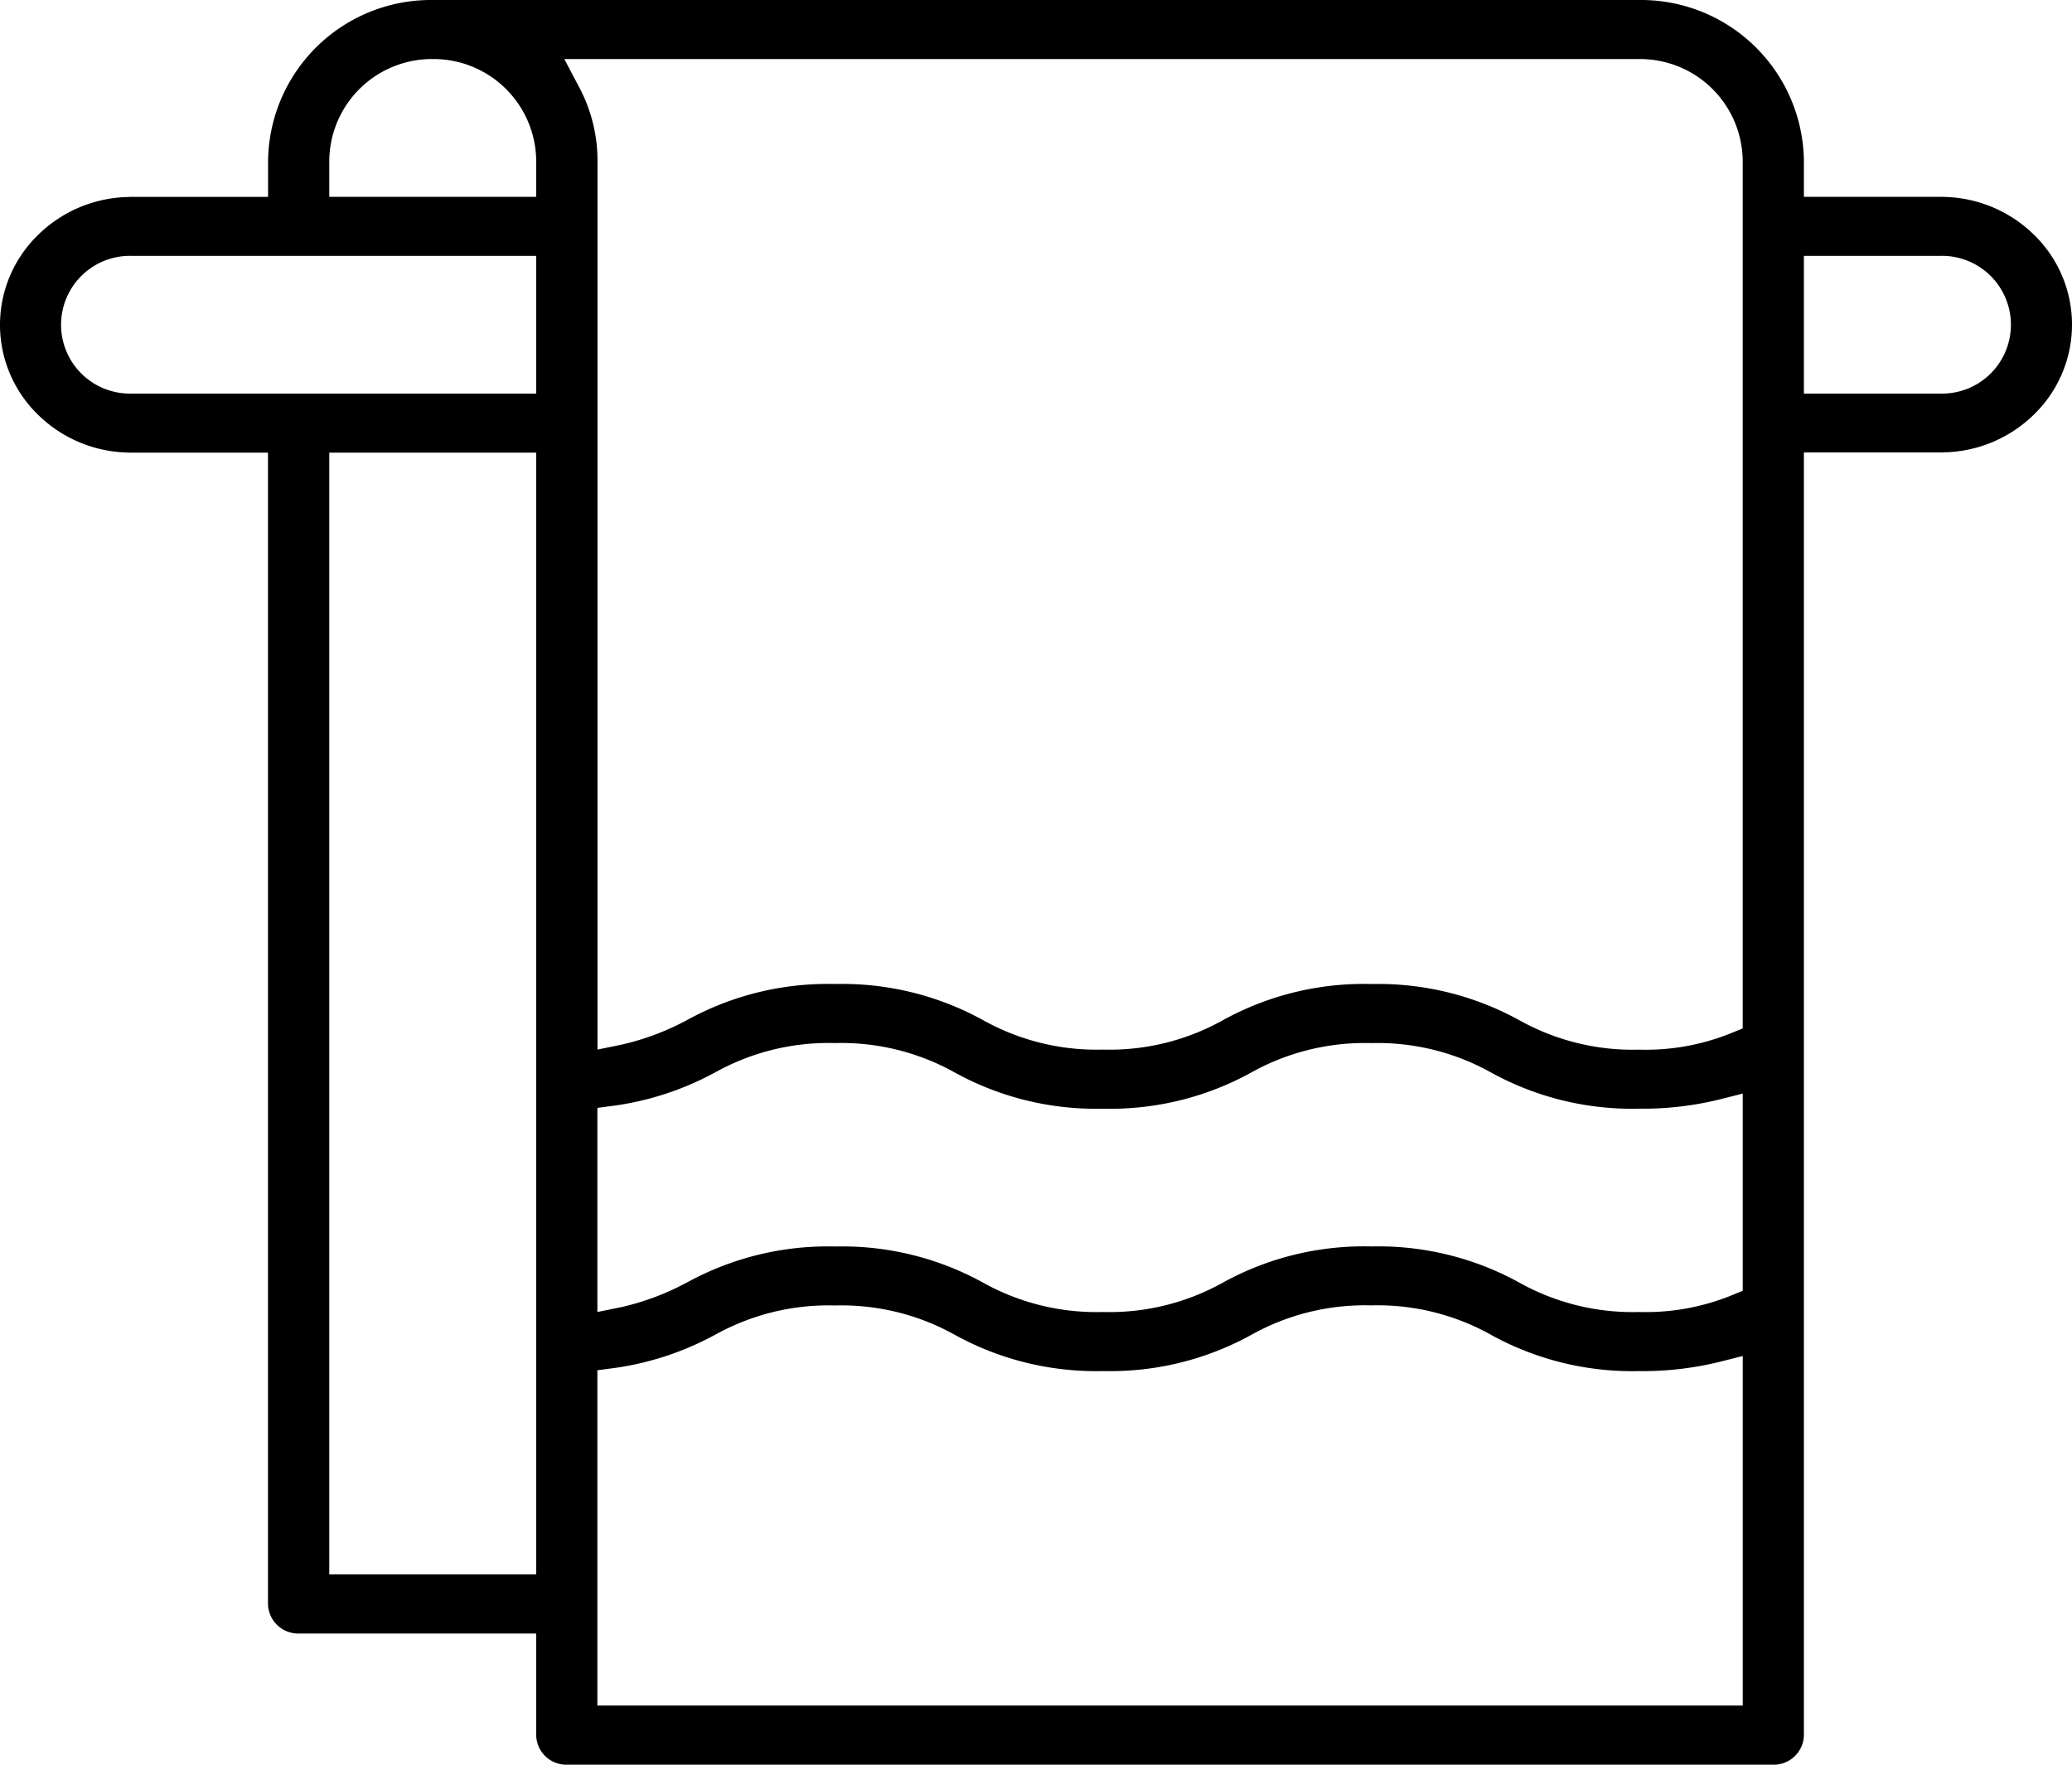
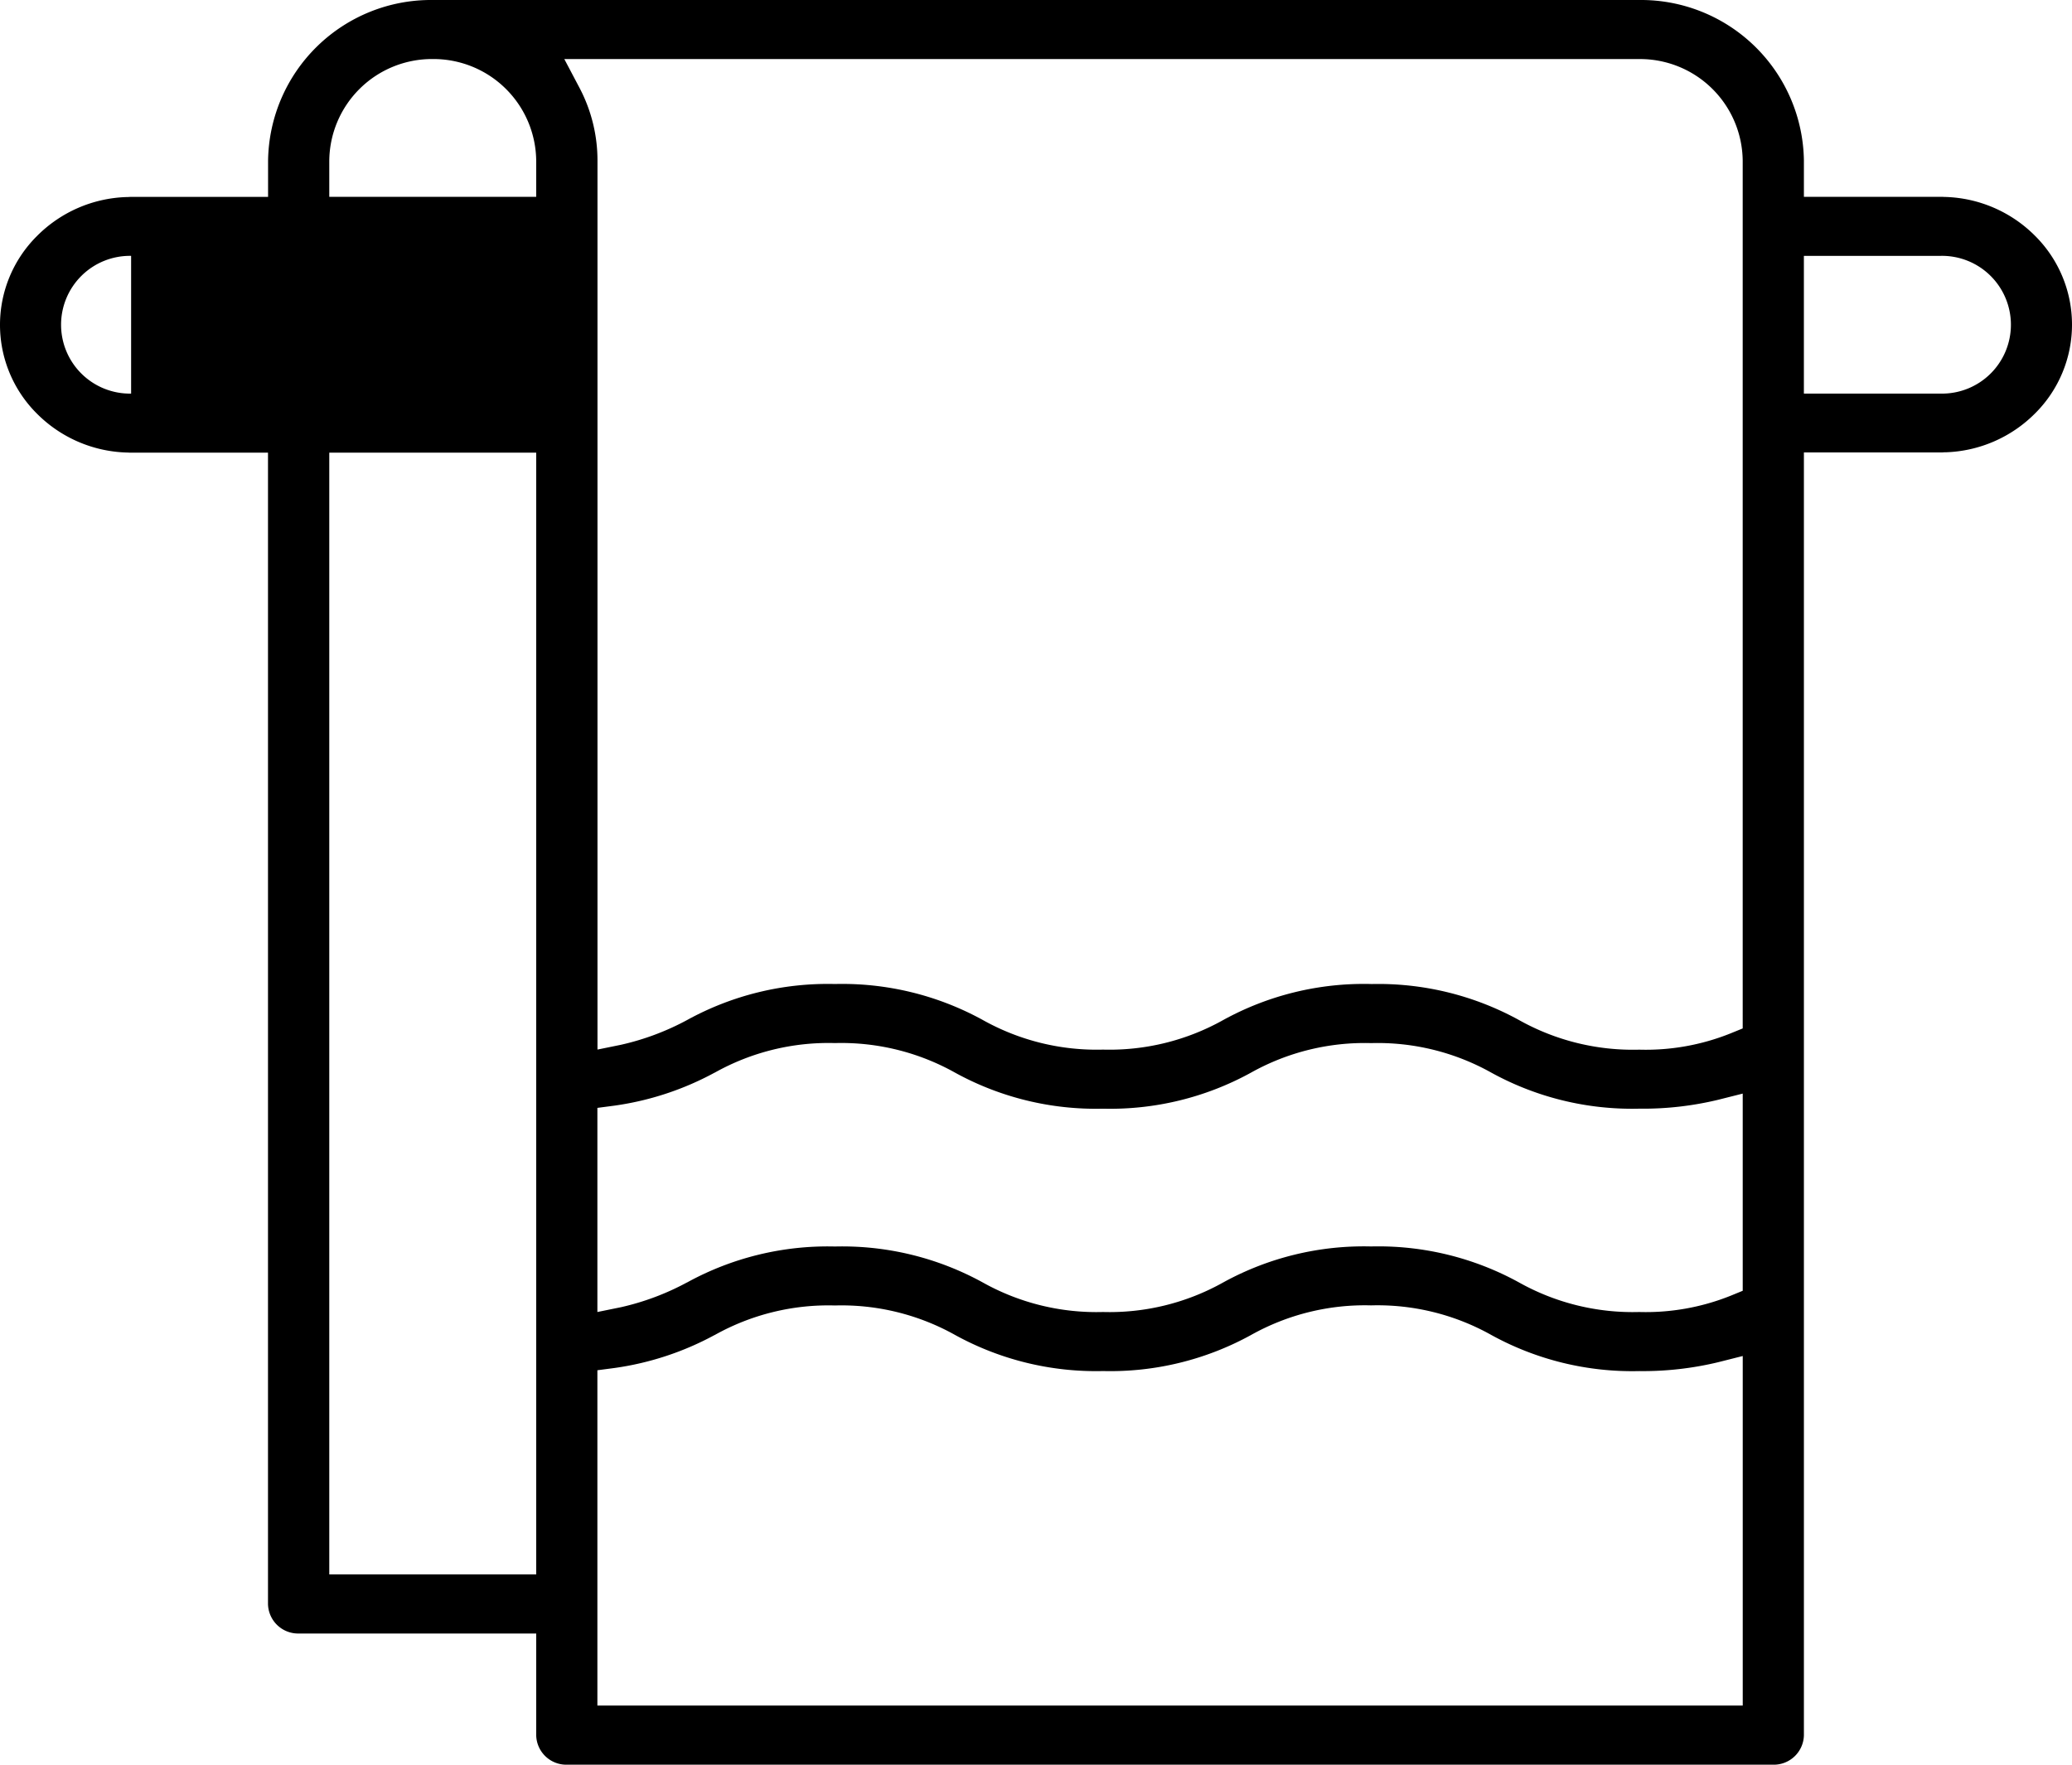
<svg xmlns="http://www.w3.org/2000/svg" width="108" height="92" viewBox="0 0 108 92">
-   <path id="Path_59" data-name="Path 59" d="M86.224,94H23.337a1.569,1.569,0,0,1-1.594-1.539v-5.3H9.363a1.571,1.571,0,0,1-1.6-1.543V25.6H.628c-.056,0-.11,0-.167-.008l-.066,0a6.884,6.884,0,0,1-4.681-2.032,6.528,6.528,0,0,1,0-9.248A6.884,6.884,0,0,1,.394,12.273l.067,0c.055-.006.111-.008.166-.008h7.14V10.379A8.492,8.492,0,0,1,16.35,2H79.238a8.492,8.492,0,0,1,8.582,8.379V12.26h7.14c.055,0,.111,0,.166.008l.067,0a6.884,6.884,0,0,1,4.681,2.032,6.528,6.528,0,0,1,0,9.248,6.884,6.884,0,0,1-4.681,2.032l-.066,0c-.057.006-.111.008-.167.008h-7.14V92.46A1.57,1.57,0,0,1,86.224,94ZM37.313,70.059A12.126,12.126,0,0,0,31.047,71.6l-.006,0a15.4,15.4,0,0,1-5.218,1.719l-.891.117v17.48h59.7V72.694l-1.277.322a16.741,16.741,0,0,1-4.116.464A15.224,15.224,0,0,1,71.531,71.6a12.137,12.137,0,0,0-6.269-1.546A12.137,12.137,0,0,0,59,71.6a15.214,15.214,0,0,1-7.71,1.878A15.223,15.223,0,0,1,43.582,71.6,12.136,12.136,0,0,0,37.313,70.059ZM10.957,25.6V84.081H21.743V25.6H10.957ZM65.262,66.982a15.215,15.215,0,0,1,7.708,1.876A12.126,12.126,0,0,0,79.238,70.4a11.875,11.875,0,0,0,4.756-.846l.637-.261V59.013l-1.277.322a16.7,16.7,0,0,1-4.116.464,15.224,15.224,0,0,1-7.706-1.875l0,0a12.125,12.125,0,0,0-6.265-1.543A12.137,12.137,0,0,0,59,57.921,15.215,15.215,0,0,1,51.287,59.8a15.223,15.223,0,0,1-7.705-1.875,12.137,12.137,0,0,0-6.269-1.546,12.126,12.126,0,0,0-6.266,1.543l-.006,0a15.4,15.4,0,0,1-5.218,1.719l-.891.117V70.4l1.23-.251A13.466,13.466,0,0,0,29.6,68.86l.006,0a15.212,15.212,0,0,1,7.708-1.875,15.206,15.206,0,0,1,7.708,1.876A12.134,12.134,0,0,0,51.287,70.4a12.131,12.131,0,0,0,6.269-1.544A15.2,15.2,0,0,1,65.262,66.982Zm0-13.68a15.223,15.223,0,0,1,7.705,1.875,12.138,12.138,0,0,0,6.27,1.546,11.857,11.857,0,0,0,4.755-.847l.638-.26V10.379a5.353,5.353,0,0,0-5.393-5.3H23.208L24,6.58a8.118,8.118,0,0,1,.937,3.8V56.718l1.23-.251a13.465,13.465,0,0,0,3.443-1.29A15.2,15.2,0,0,1,37.313,53.3a15.206,15.206,0,0,1,7.708,1.876,12.136,12.136,0,0,0,6.267,1.544,12.131,12.131,0,0,0,6.268-1.544A15.2,15.2,0,0,1,65.262,53.3ZM87.819,15.339V22.52h7.14a3.591,3.591,0,1,0,0-7.181Zm-87.191,0a3.591,3.591,0,1,0,0,7.181H21.743V15.339ZM16.35,5.078a5.353,5.353,0,0,0-5.393,5.3V12.26H21.743V10.379A5.354,5.354,0,0,0,16.35,5.078Z" transform="translate(6.206 -2)" />
+   <path id="Path_59" data-name="Path 59" d="M86.224,94H23.337a1.569,1.569,0,0,1-1.594-1.539v-5.3H9.363a1.571,1.571,0,0,1-1.6-1.543V25.6H.628c-.056,0-.11,0-.167-.008l-.066,0a6.884,6.884,0,0,1-4.681-2.032,6.528,6.528,0,0,1,0-9.248A6.884,6.884,0,0,1,.394,12.273l.067,0c.055-.006.111-.008.166-.008h7.14V10.379A8.492,8.492,0,0,1,16.35,2H79.238a8.492,8.492,0,0,1,8.582,8.379V12.26h7.14c.055,0,.111,0,.166.008l.067,0a6.884,6.884,0,0,1,4.681,2.032,6.528,6.528,0,0,1,0,9.248,6.884,6.884,0,0,1-4.681,2.032l-.066,0c-.057.006-.111.008-.167.008h-7.14V92.46A1.57,1.57,0,0,1,86.224,94ZM37.313,70.059A12.126,12.126,0,0,0,31.047,71.6l-.006,0a15.4,15.4,0,0,1-5.218,1.719l-.891.117v17.48h59.7V72.694l-1.277.322a16.741,16.741,0,0,1-4.116.464A15.224,15.224,0,0,1,71.531,71.6a12.137,12.137,0,0,0-6.269-1.546A12.137,12.137,0,0,0,59,71.6a15.214,15.214,0,0,1-7.71,1.878A15.223,15.223,0,0,1,43.582,71.6,12.136,12.136,0,0,0,37.313,70.059ZM10.957,25.6V84.081H21.743V25.6H10.957ZM65.262,66.982a15.215,15.215,0,0,1,7.708,1.876A12.126,12.126,0,0,0,79.238,70.4a11.875,11.875,0,0,0,4.756-.846l.637-.261V59.013l-1.277.322a16.7,16.7,0,0,1-4.116.464,15.224,15.224,0,0,1-7.706-1.875l0,0a12.125,12.125,0,0,0-6.265-1.543A12.137,12.137,0,0,0,59,57.921,15.215,15.215,0,0,1,51.287,59.8a15.223,15.223,0,0,1-7.705-1.875,12.137,12.137,0,0,0-6.269-1.546,12.126,12.126,0,0,0-6.266,1.543l-.006,0a15.4,15.4,0,0,1-5.218,1.719l-.891.117V70.4l1.23-.251A13.466,13.466,0,0,0,29.6,68.86l.006,0a15.212,15.212,0,0,1,7.708-1.875,15.206,15.206,0,0,1,7.708,1.876A12.134,12.134,0,0,0,51.287,70.4a12.131,12.131,0,0,0,6.269-1.544A15.2,15.2,0,0,1,65.262,66.982Zm0-13.68a15.223,15.223,0,0,1,7.705,1.875,12.138,12.138,0,0,0,6.27,1.546,11.857,11.857,0,0,0,4.755-.847l.638-.26V10.379a5.353,5.353,0,0,0-5.393-5.3H23.208L24,6.58a8.118,8.118,0,0,1,.937,3.8V56.718l1.23-.251a13.465,13.465,0,0,0,3.443-1.29A15.2,15.2,0,0,1,37.313,53.3a15.206,15.206,0,0,1,7.708,1.876,12.136,12.136,0,0,0,6.267,1.544,12.131,12.131,0,0,0,6.268-1.544A15.2,15.2,0,0,1,65.262,53.3ZM87.819,15.339V22.52h7.14a3.591,3.591,0,1,0,0-7.181Zm-87.191,0a3.591,3.591,0,1,0,0,7.181V15.339ZM16.35,5.078a5.353,5.353,0,0,0-5.393,5.3V12.26H21.743V10.379A5.354,5.354,0,0,0,16.35,5.078Z" transform="translate(6.206 -2)" />
</svg>